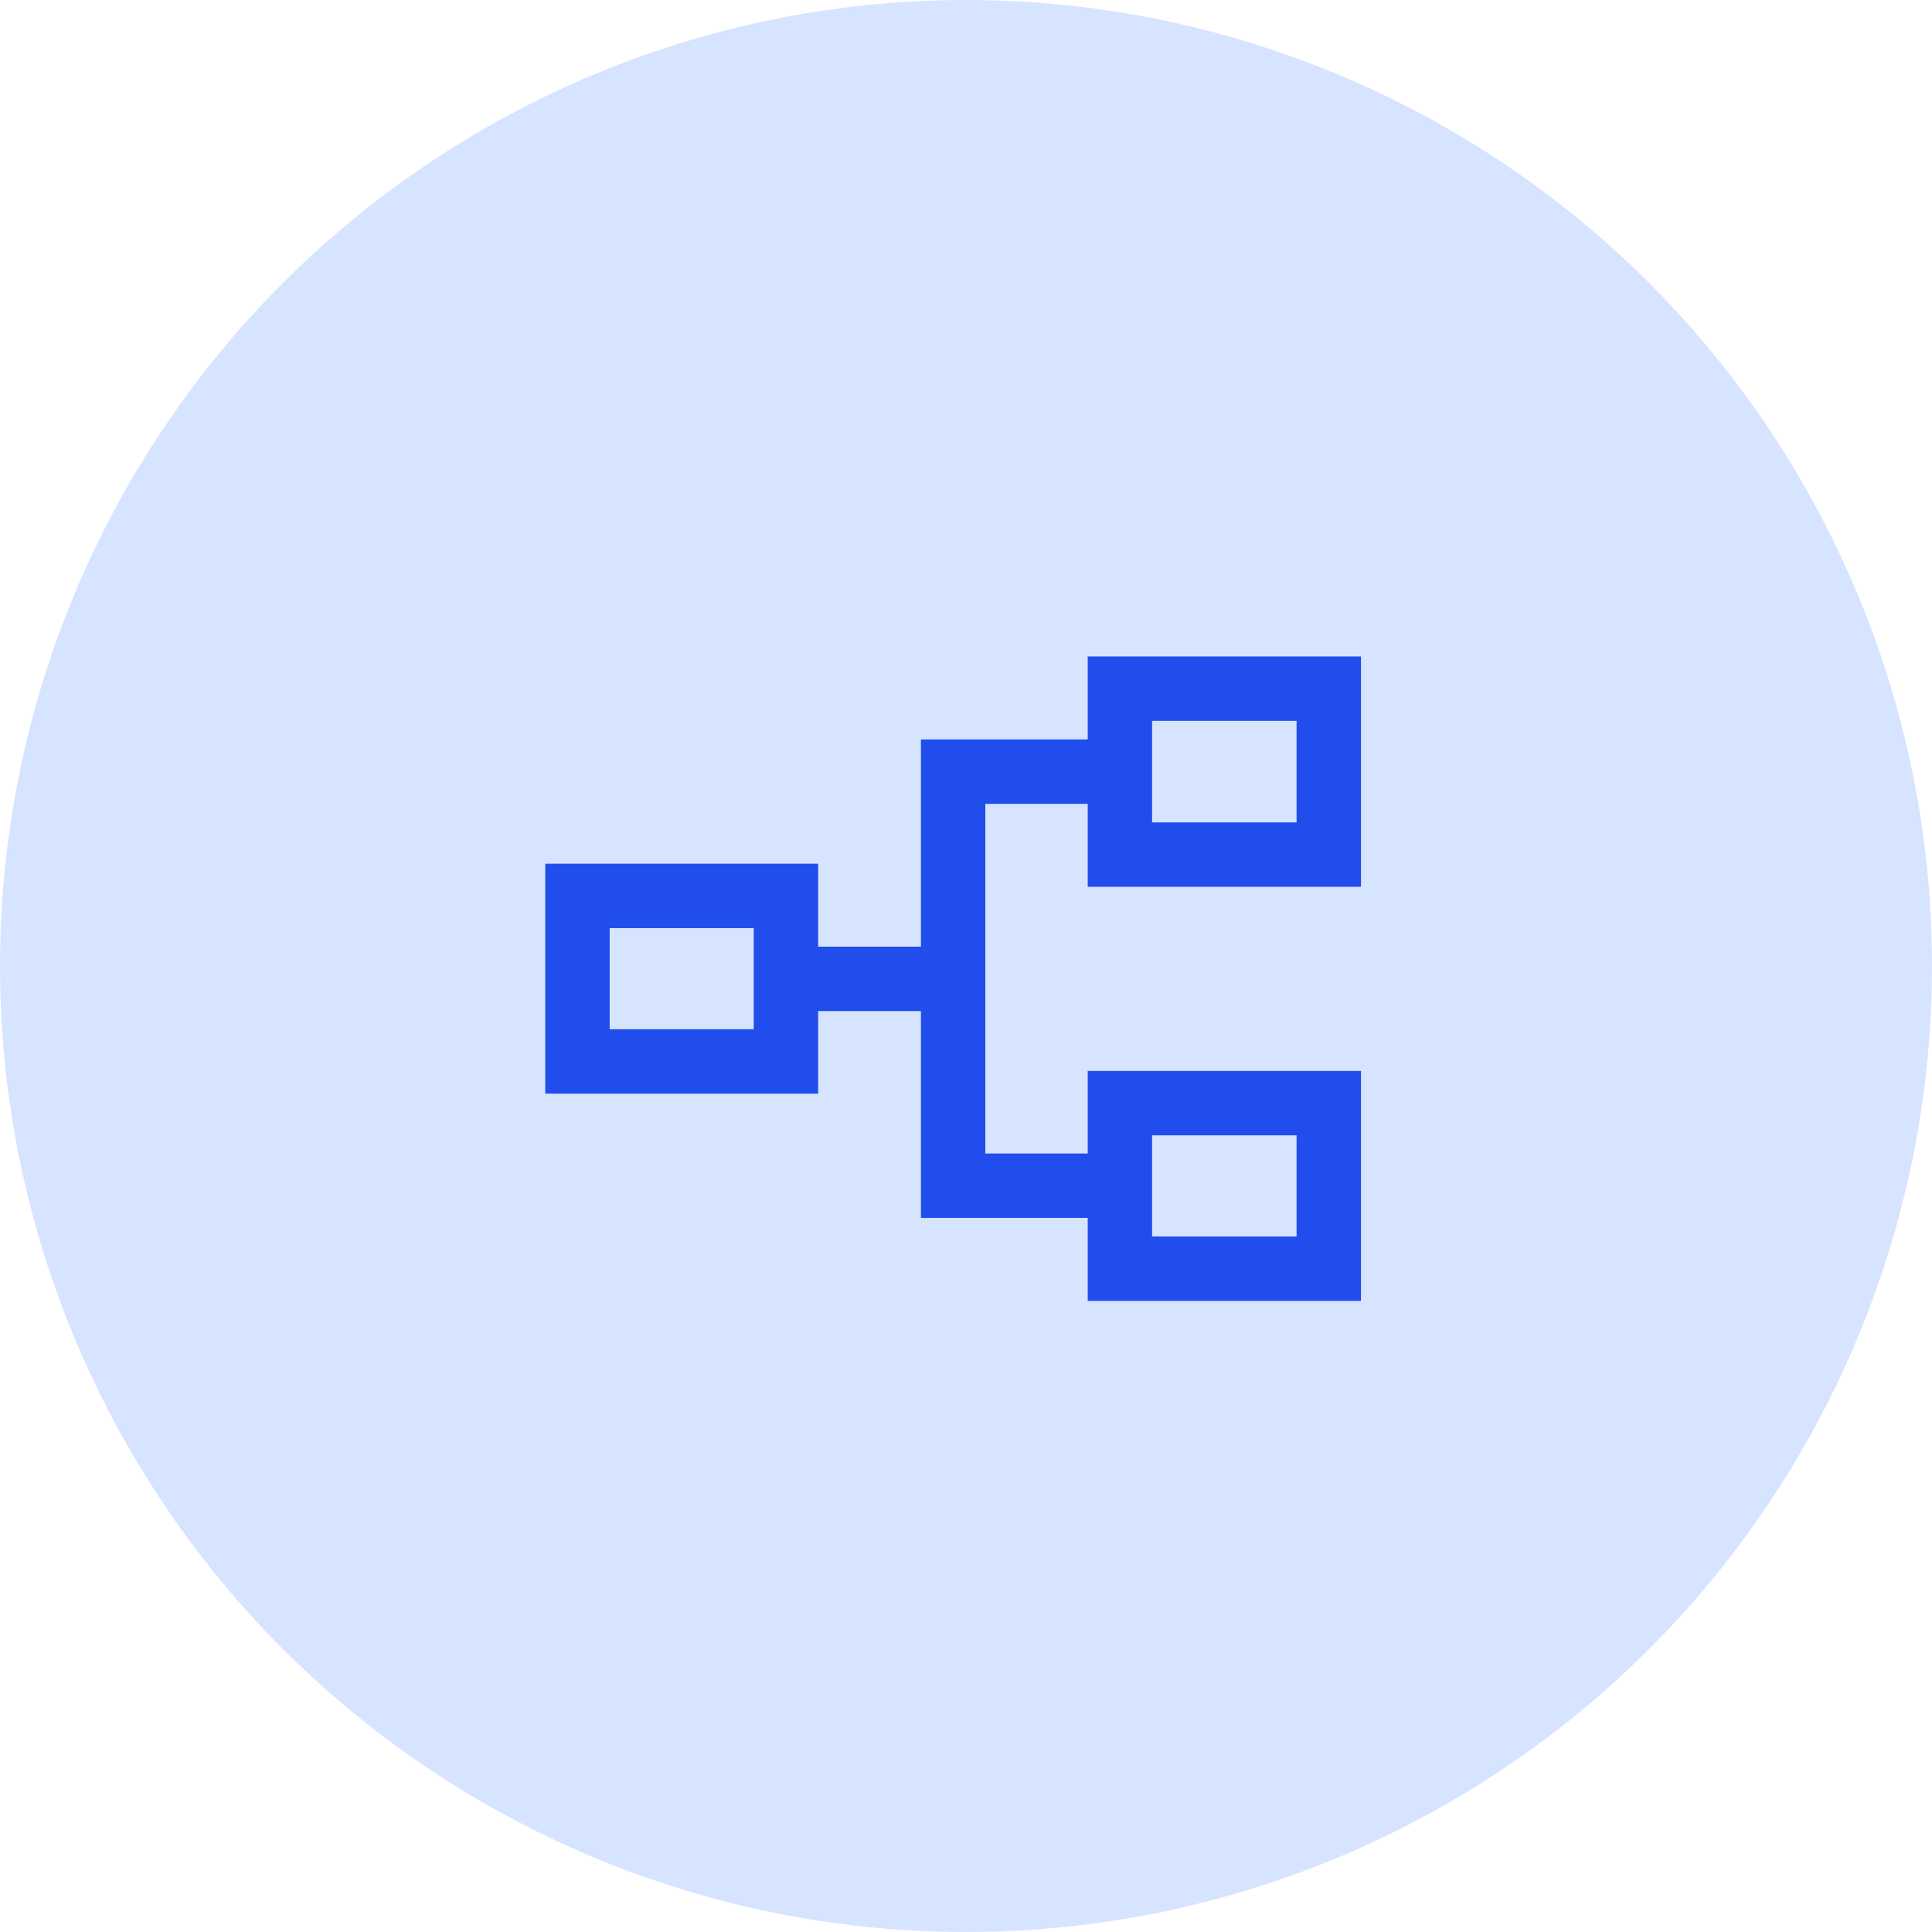
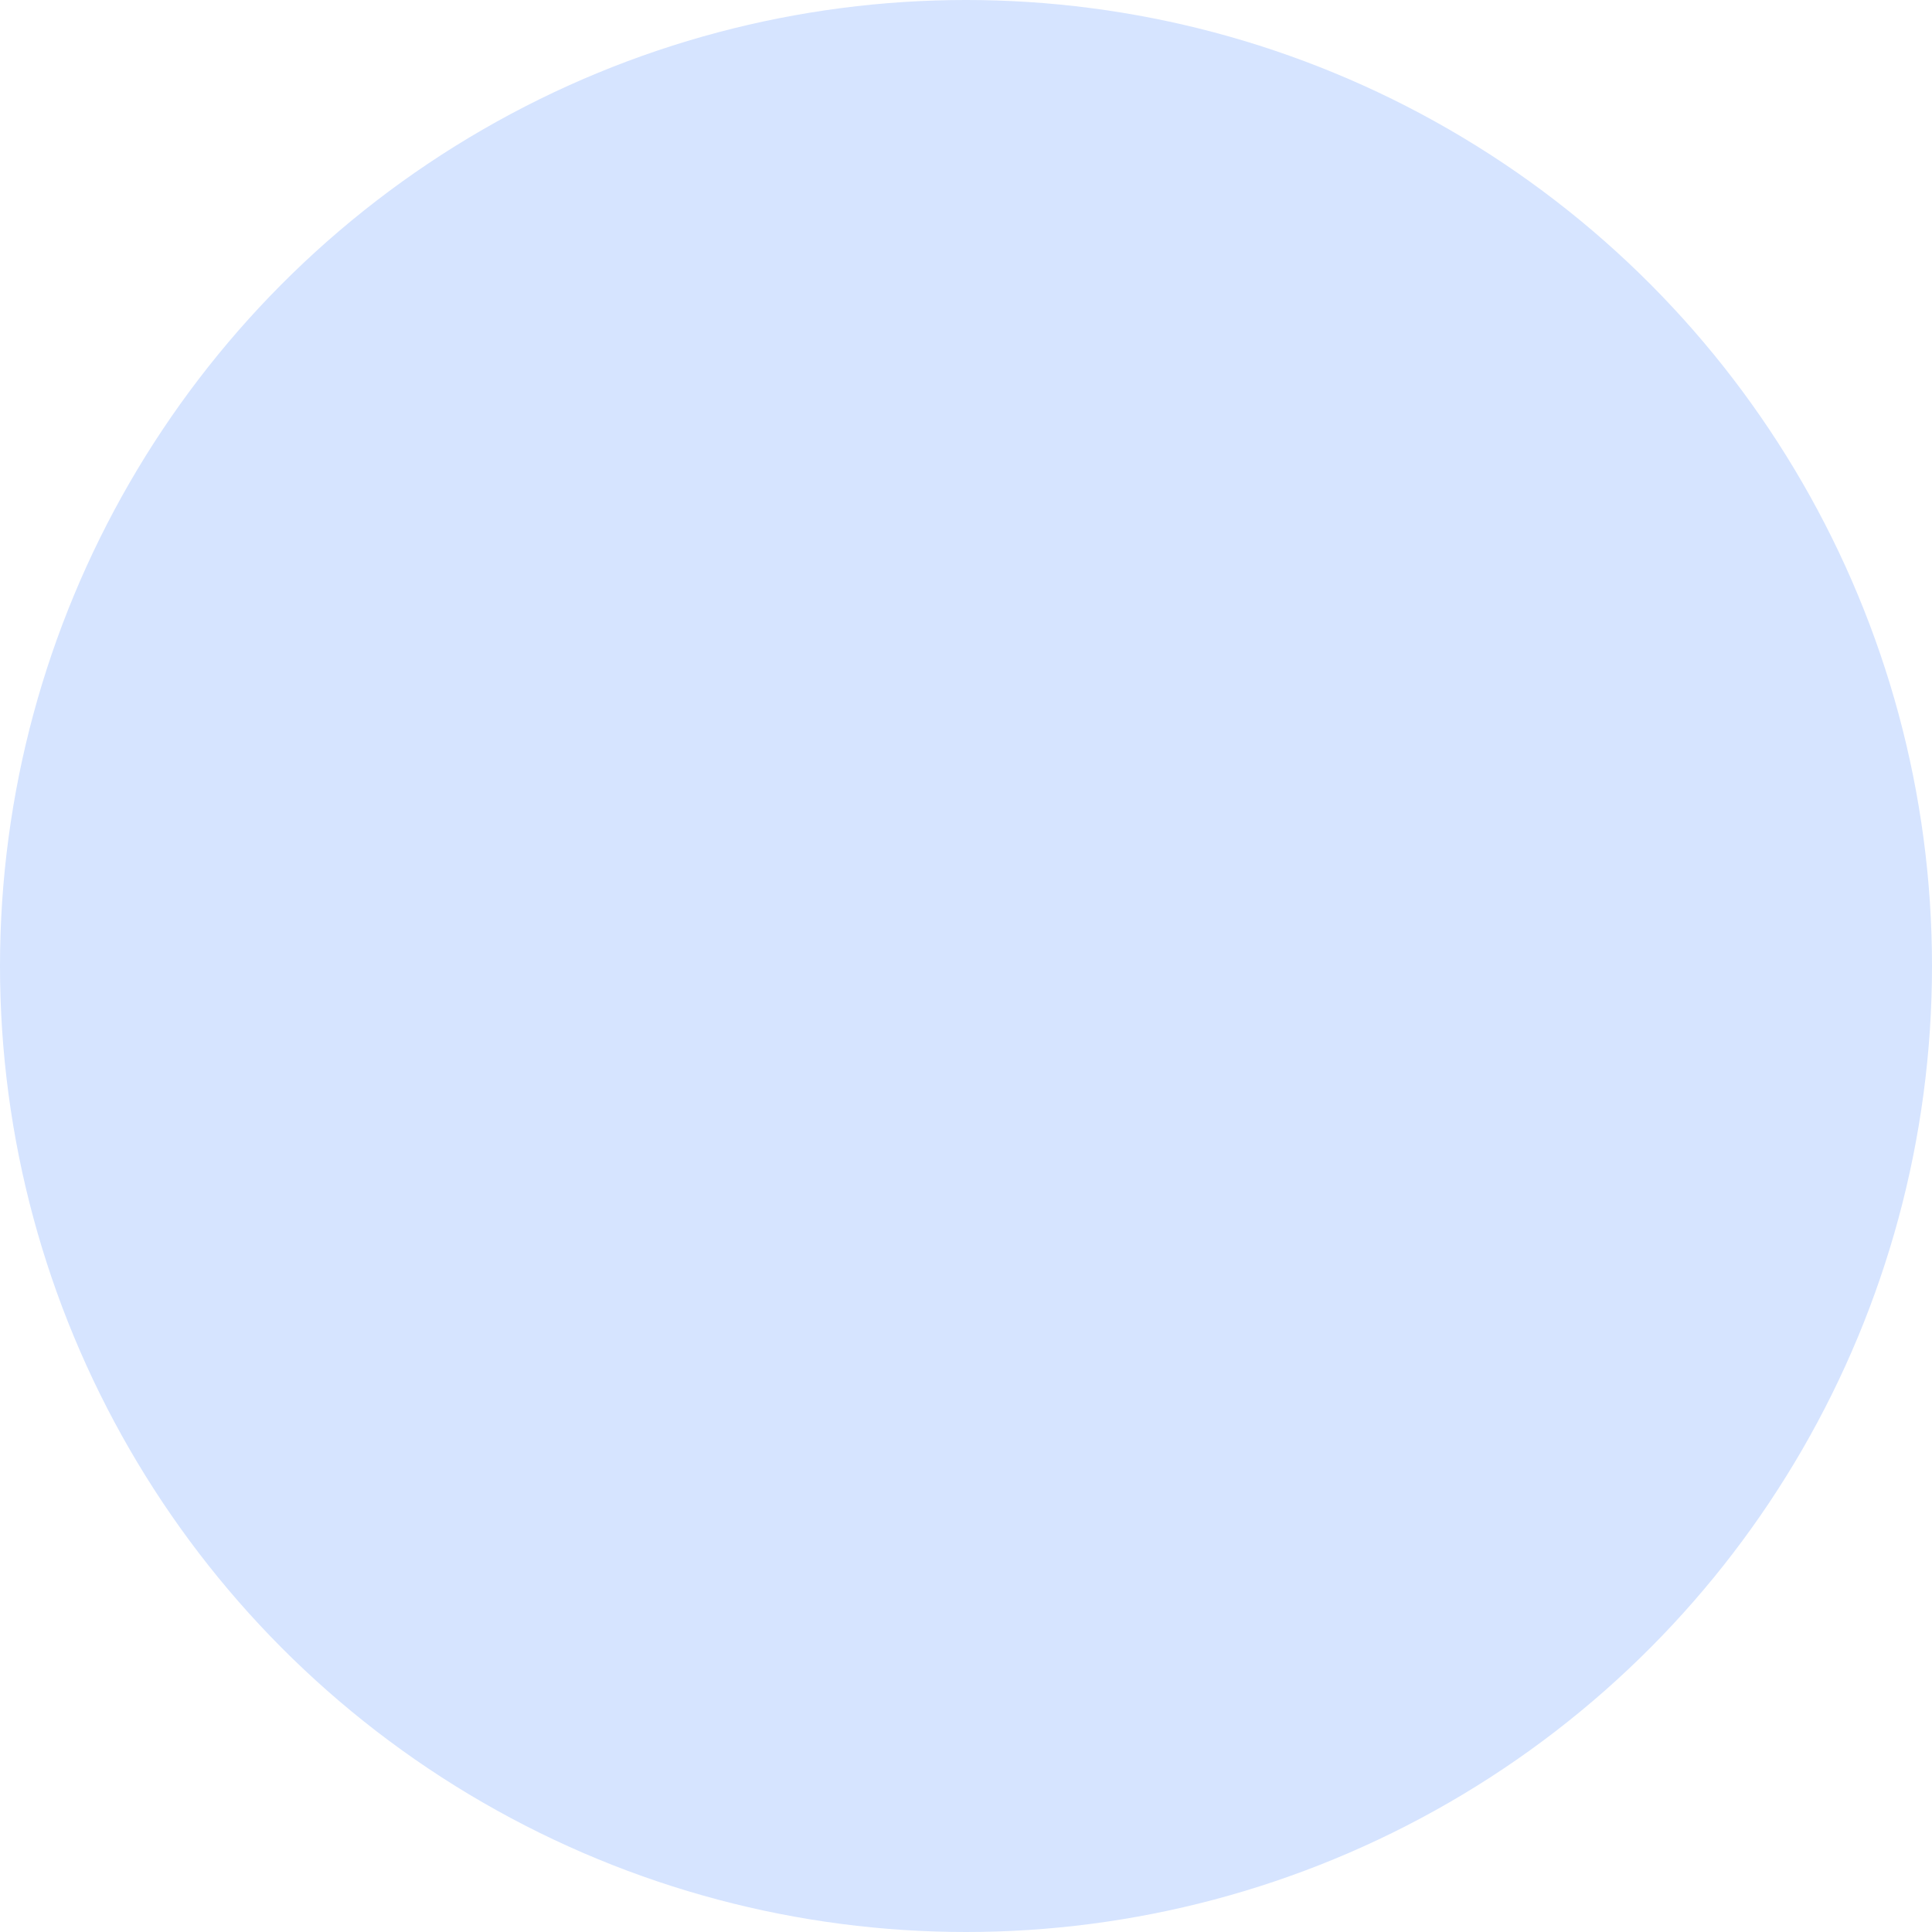
<svg xmlns="http://www.w3.org/2000/svg" width="75" height="75" viewBox="0 0 75 75" fill="none">
  <circle cx="37.5" cy="37.5" r="37.5" fill="#D6E4FF" />
-   <path d="M42.225 50.5V47.279H35.75V39.25H31.76V42.455H21.167V33.529H31.76V36.75H35.75V28.705H42.225V25.484H52.833V34.426H42.225V31.205H38.25V44.779H42.225V41.574H52.833V50.5H42.225ZM44.724 48H50.333V44.074H44.724V48ZM23.667 39.955H29.26V36.029H23.667V39.955ZM44.724 31.926H50.333V27.984H44.724V31.926Z" fill="#214DED" />
</svg>